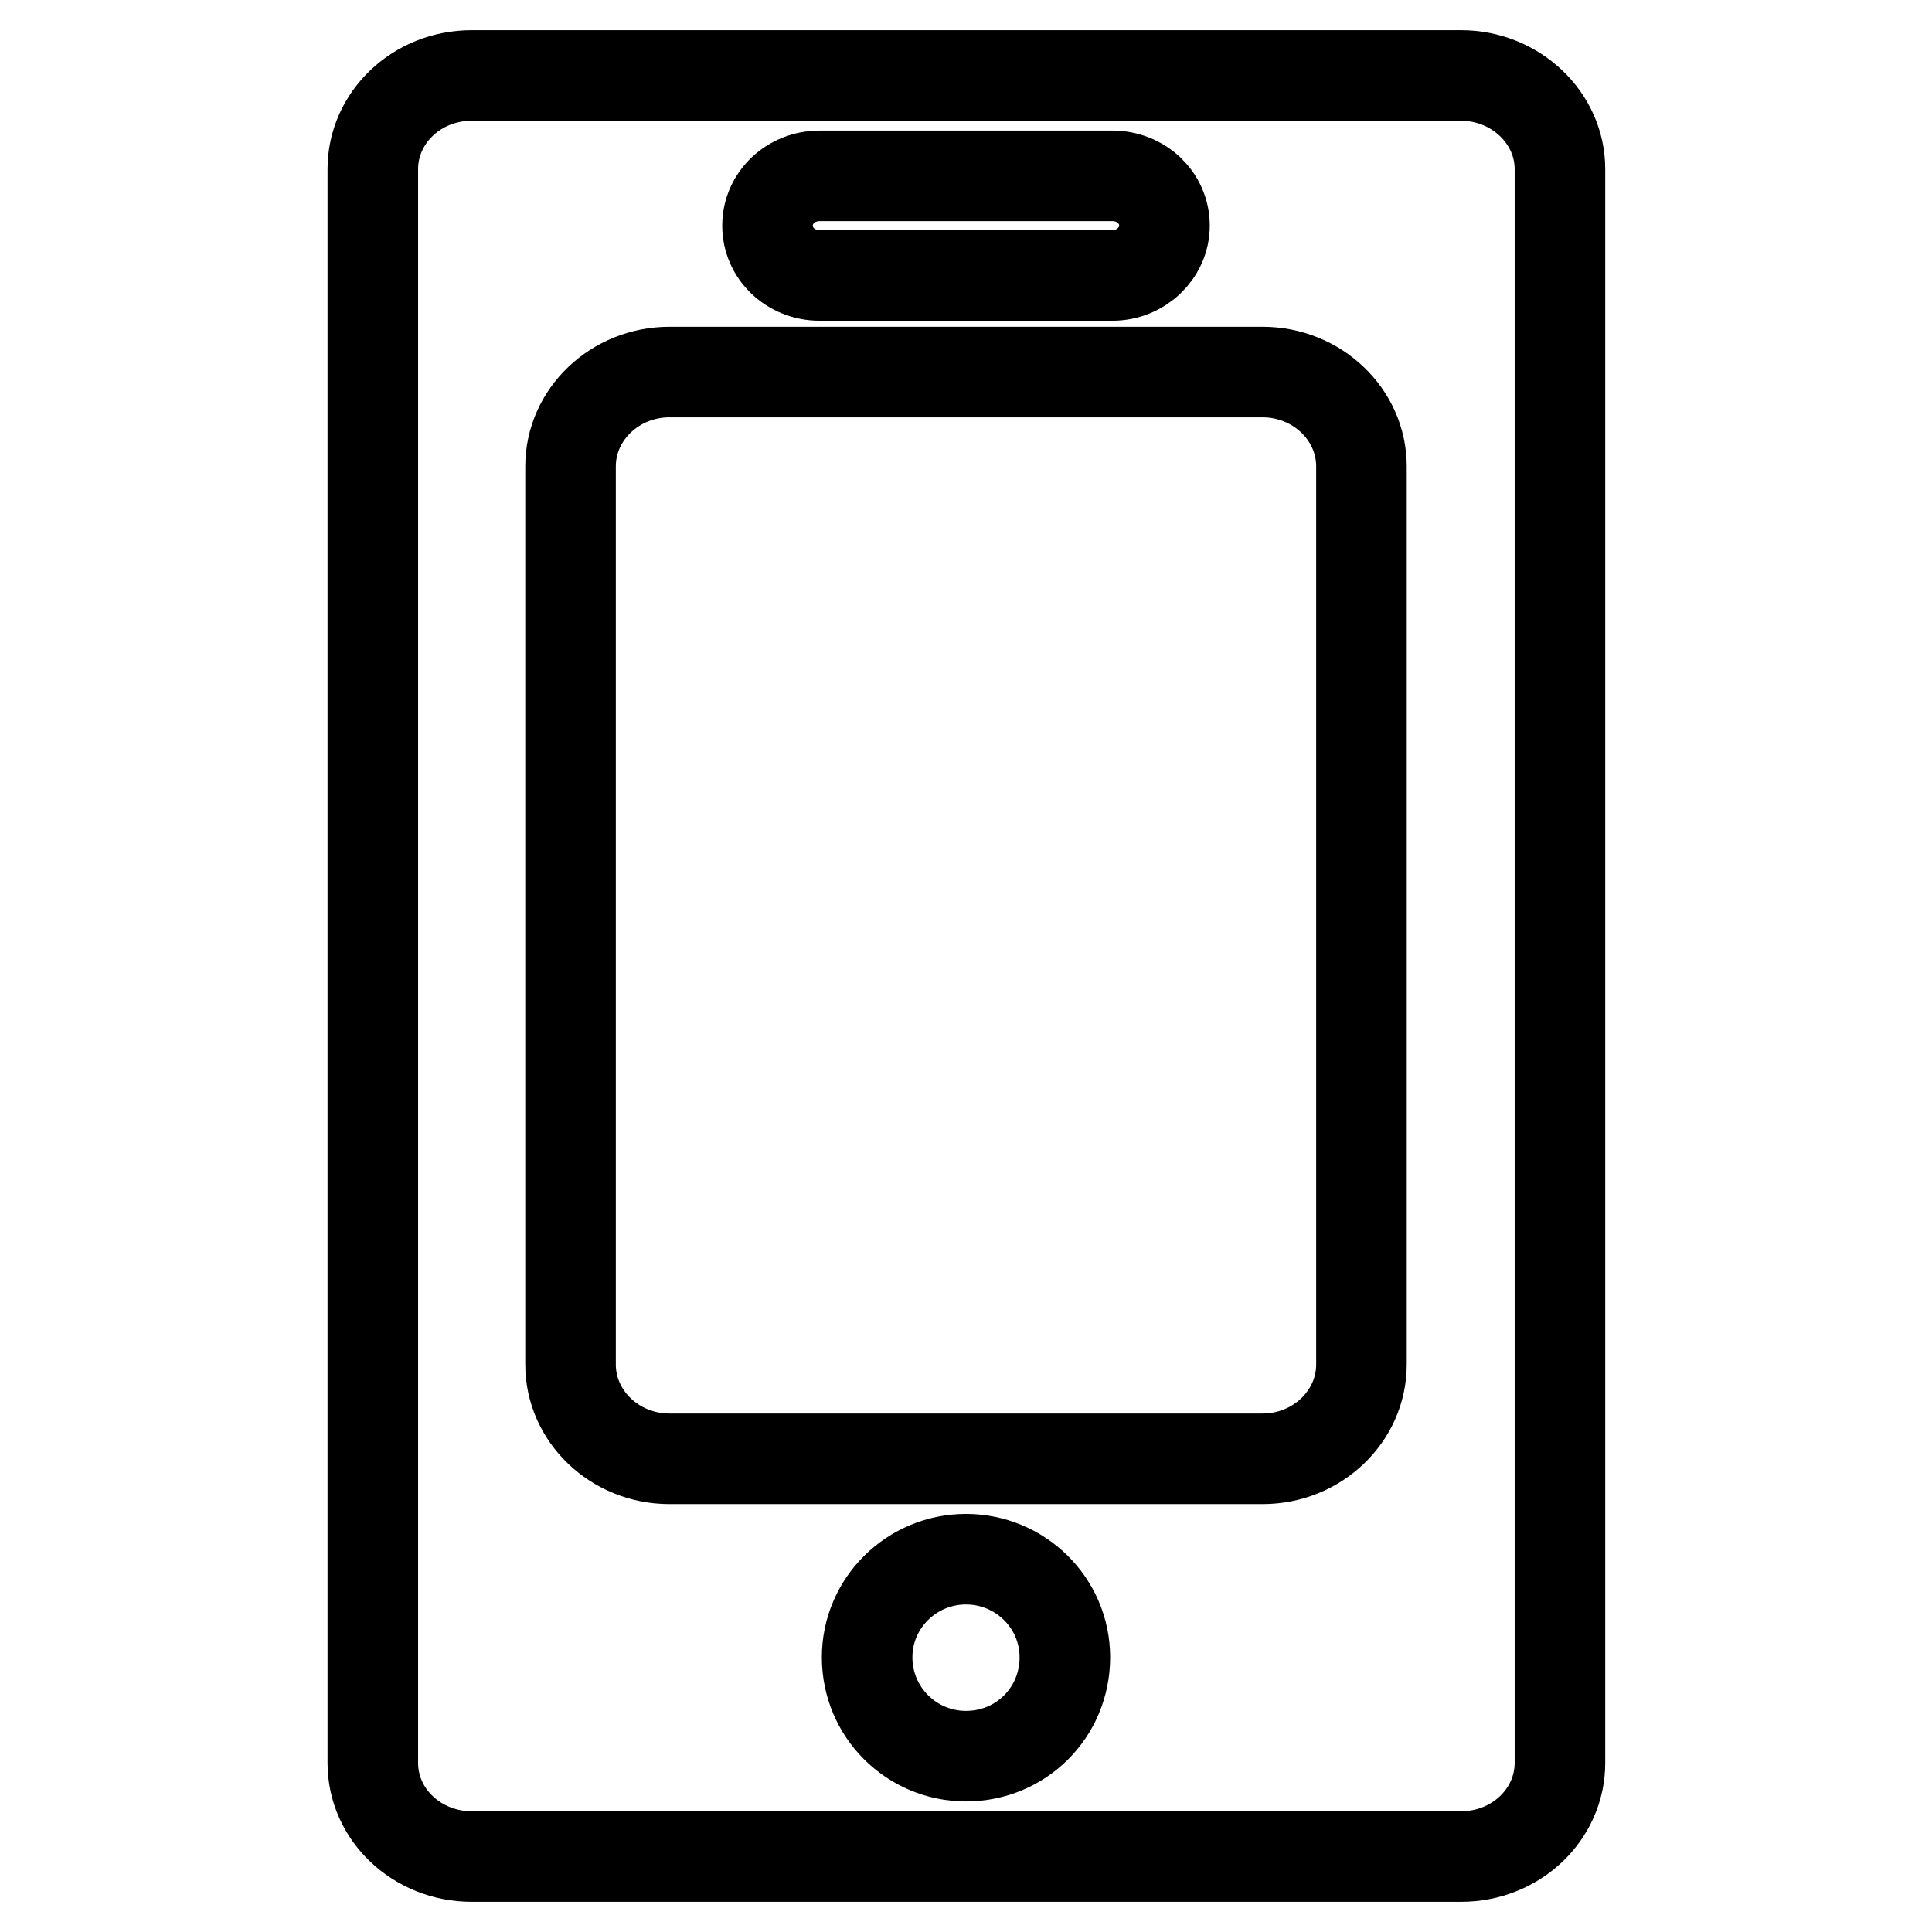
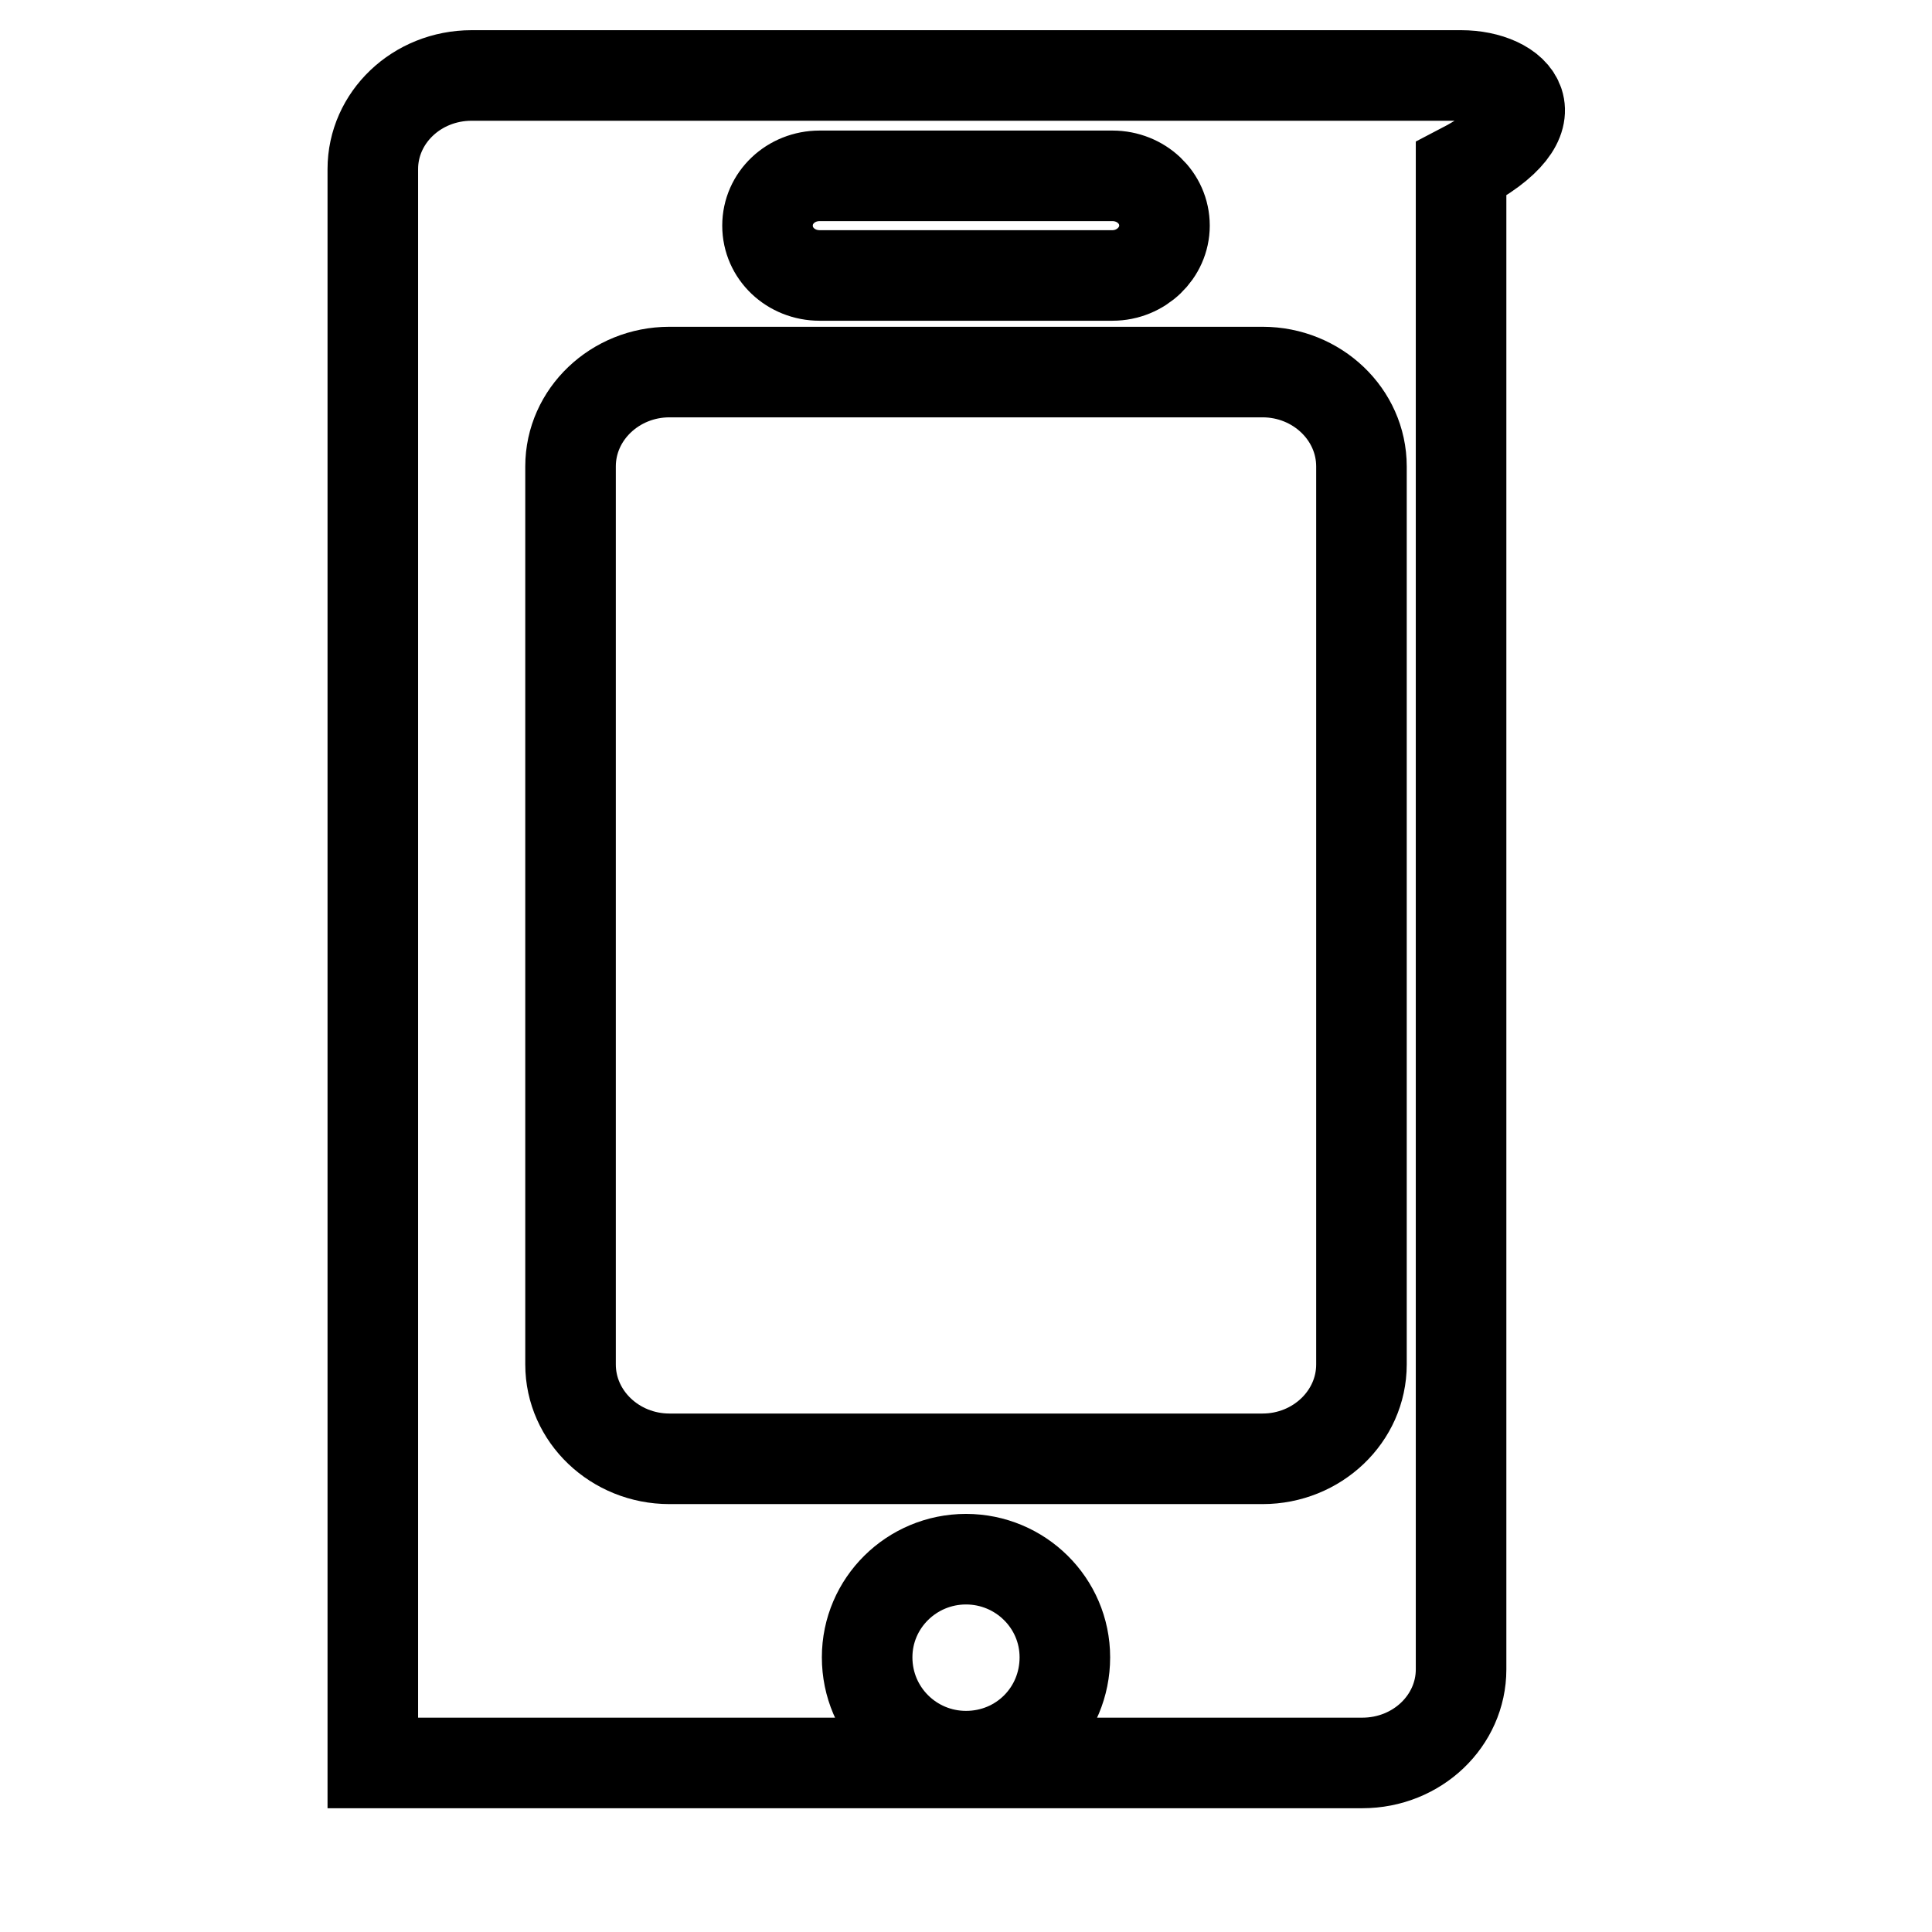
<svg xmlns="http://www.w3.org/2000/svg" version="1.1" x="0px" y="0px" viewBox="0 0 256 256" enable-background="new 0 0 256 256" xml:space="preserve">
  <g>
    <g>
-       <path stroke-width="12" fill-opacity="0" stroke="#000000" d="M193.6,10H62.5c-7.3,0-13.1,5.6-13.1,12.4v211.2c0,6.9,5.9,12.4,13.1,12.4h131.1c7.3,0,13.1-5.6,13.1-12.4V22.4C206.7,15.6,200.8,10,193.6,10z M108.6,23.3h38.8c3.8,0,6.9,2.9,6.9,6.6c0,3.6-3.1,6.6-6.9,6.6h-38.8c-3.8,0-6.9-2.9-6.9-6.6C101.7,26.2,104.8,23.3,108.6,23.3z M128,232.7c-7.2,0-13.1-5.8-13.1-13.1c0-7.2,5.9-13,13.1-13s13.1,5.8,13.1,13C141.1,226.9,135.3,232.7,128,232.7z M180.4,180.8c0,6.9-5.9,12.5-13.1,12.5H88.7c-7.2,0-13.1-5.6-13.1-12.5v-119c0-6.9,5.9-12.5,13.1-12.5h78.6c7.2,0,13.1,5.6,13.1,12.5V180.8L180.4,180.8z" />
+       <path stroke-width="12" fill-opacity="0" stroke="#000000" d="M193.6,10H62.5c-7.3,0-13.1,5.6-13.1,12.4v211.2h131.1c7.3,0,13.1-5.6,13.1-12.4V22.4C206.7,15.6,200.8,10,193.6,10z M108.6,23.3h38.8c3.8,0,6.9,2.9,6.9,6.6c0,3.6-3.1,6.6-6.9,6.6h-38.8c-3.8,0-6.9-2.9-6.9-6.6C101.7,26.2,104.8,23.3,108.6,23.3z M128,232.7c-7.2,0-13.1-5.8-13.1-13.1c0-7.2,5.9-13,13.1-13s13.1,5.8,13.1,13C141.1,226.9,135.3,232.7,128,232.7z M180.4,180.8c0,6.9-5.9,12.5-13.1,12.5H88.7c-7.2,0-13.1-5.6-13.1-12.5v-119c0-6.9,5.9-12.5,13.1-12.5h78.6c7.2,0,13.1,5.6,13.1,12.5V180.8L180.4,180.8z" />
    </g>
  </g>
</svg>